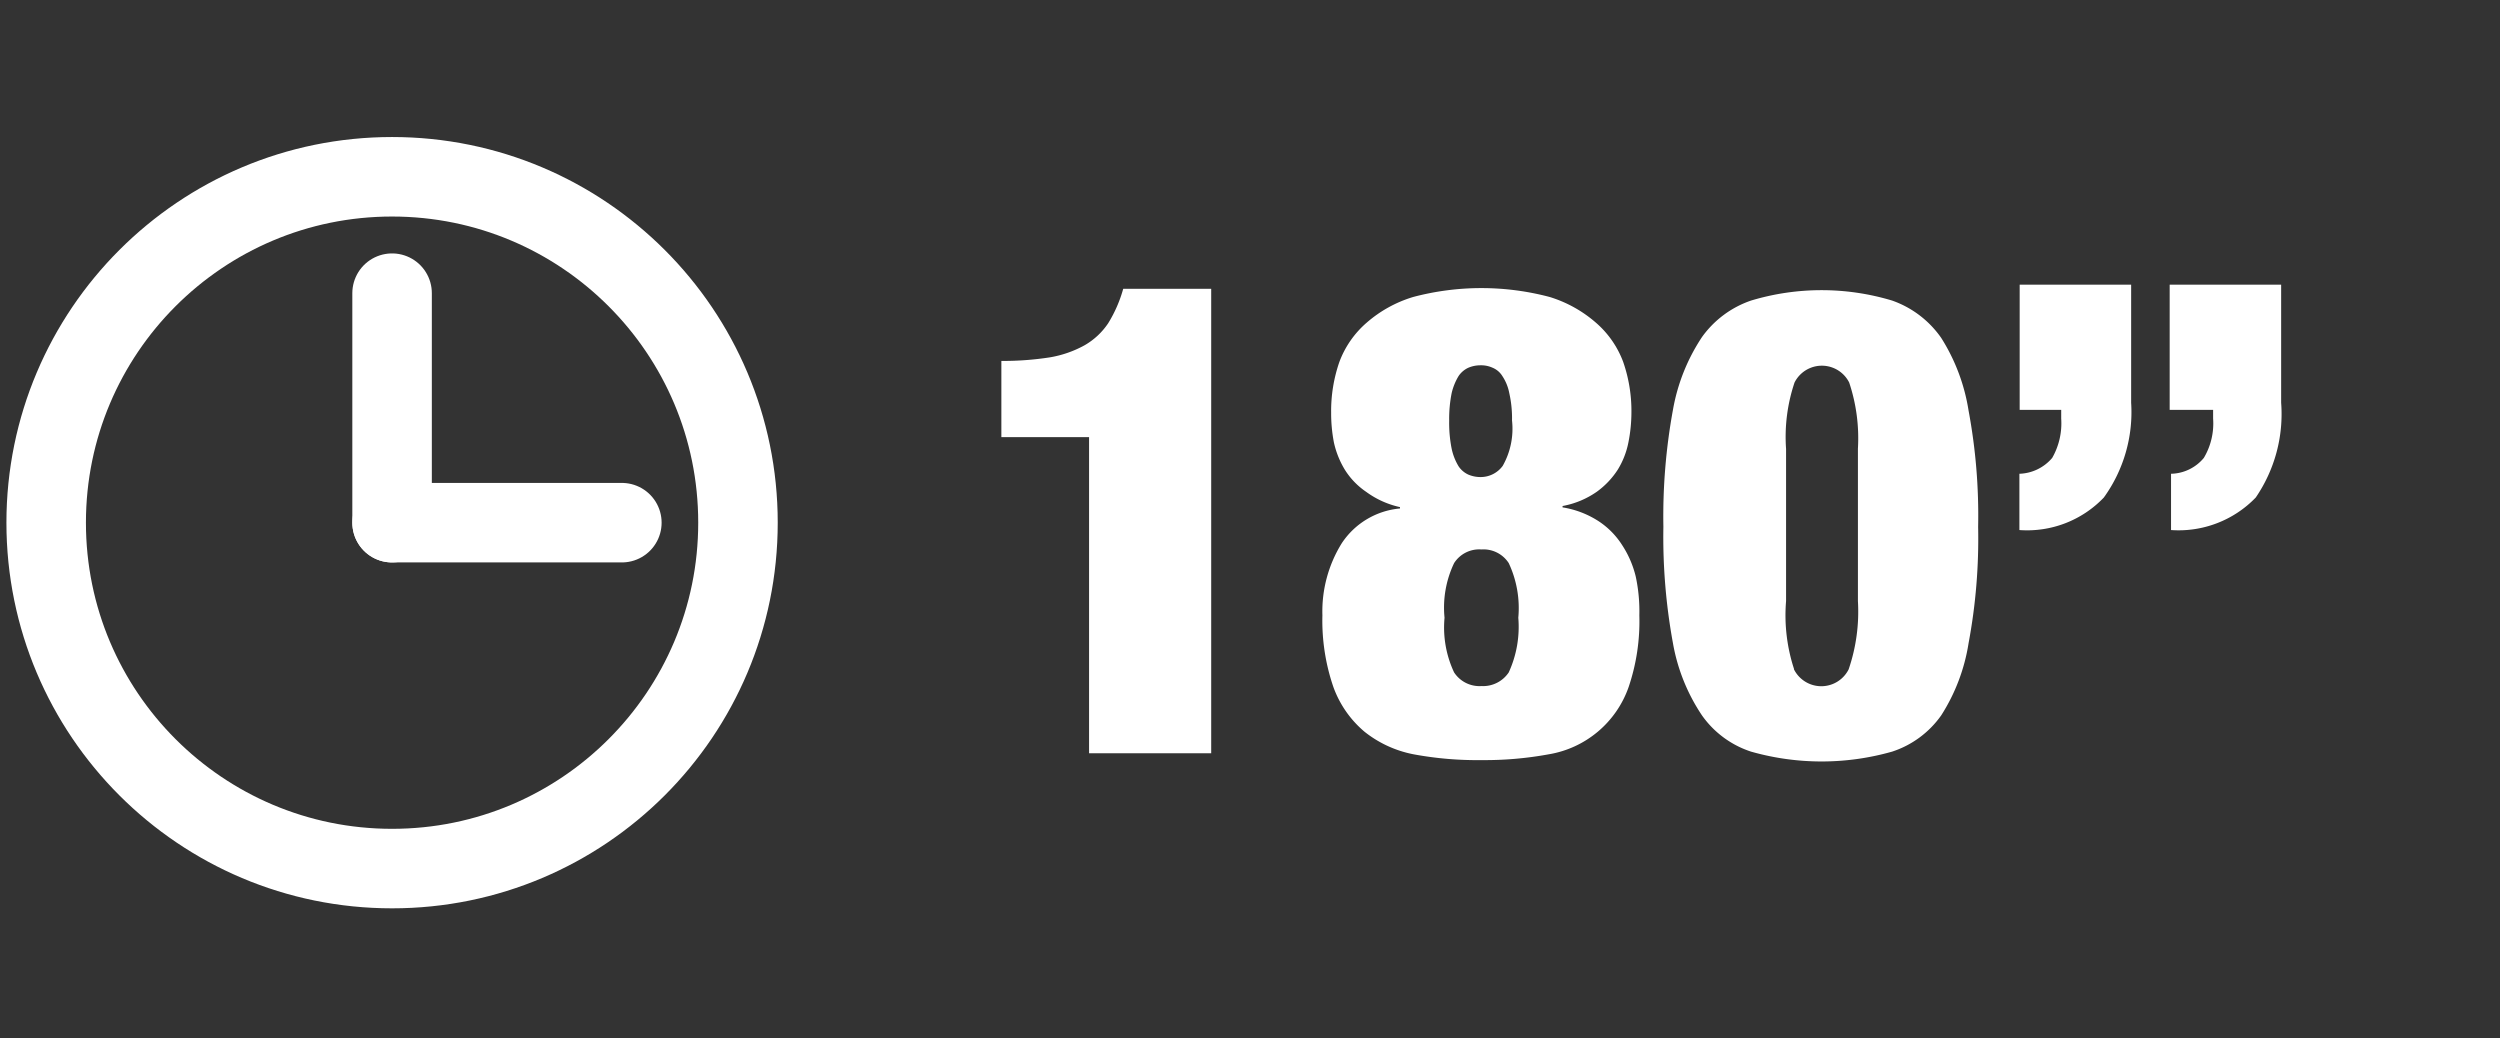
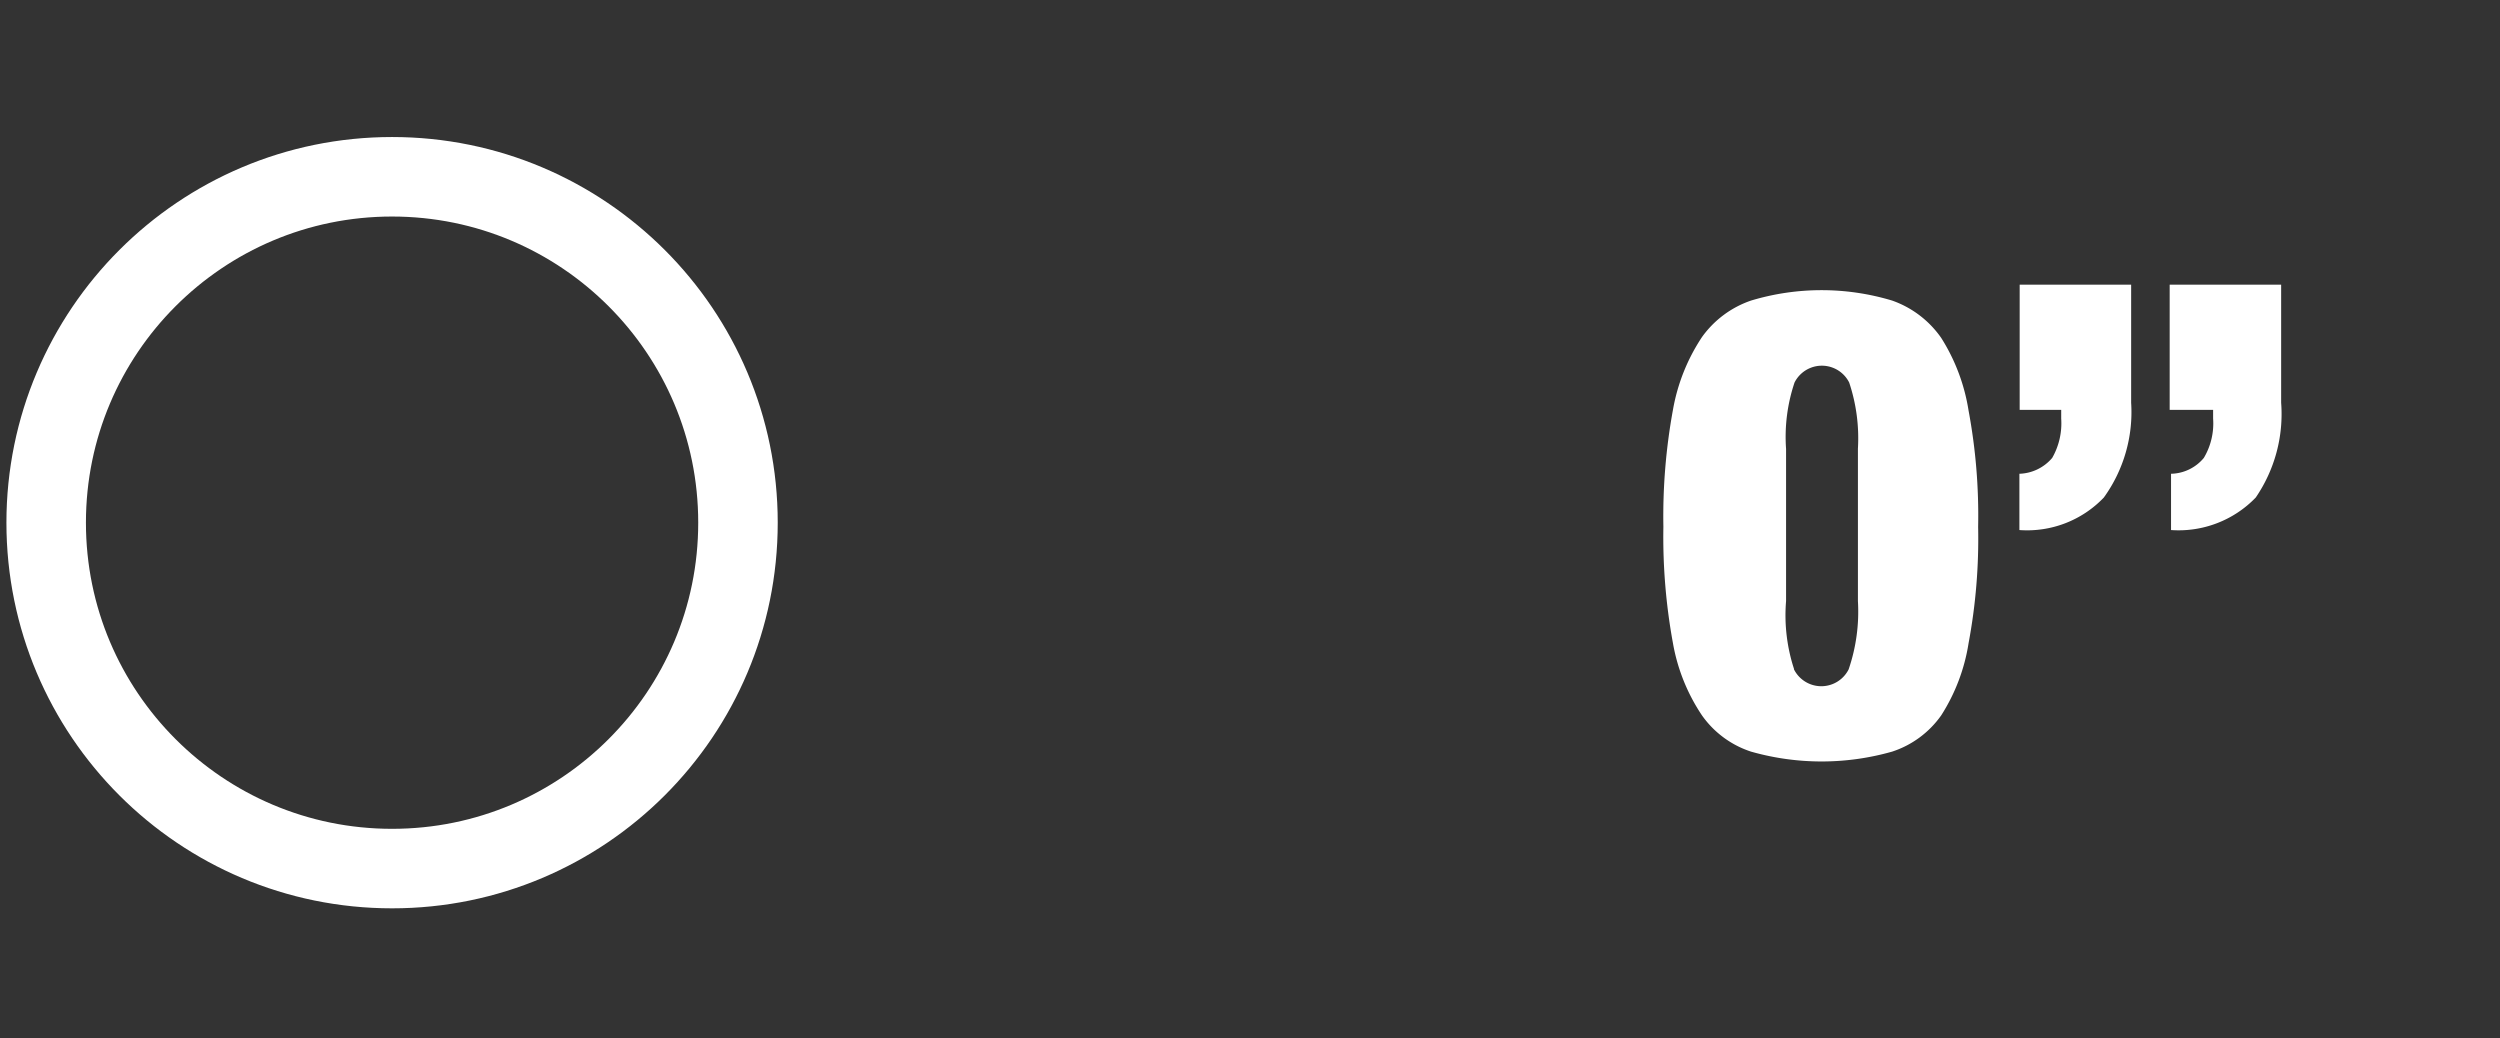
<svg xmlns="http://www.w3.org/2000/svg" id="Warstwa_1" data-name="Warstwa 1" viewBox="0 0 91.5 38">
  <rect x="0" y="0" width="91.5" height="38" fill="#333333" stroke="none" />
  <defs>
    <style>.cls-1,.cls-3{fill:none;stroke:#fff;stroke-miterlimit:10;stroke-width:2.91px;}.cls-2{fill:#fff;}.cls-3{stroke-linecap:round;}</style>
  </defs>
  <title>durations_180</title>
  <circle class="cls-1" cx="14.35" cy="19.13" r="12.66" />
-   <path class="cls-2" d="M39.86,16H36.65V13.21a11.16,11.16,0,0,0,1.77-.13,4,4,0,0,0,1.27-.44,2.59,2.59,0,0,0,.87-.81,4.88,4.88,0,0,0,.55-1.26h3.22v17H39.86Z" />
-   <path class="cls-2" d="M51.75,27.61a4.14,4.14,0,0,1-1.81-.83,3.85,3.85,0,0,1-1.14-1.64,7.48,7.48,0,0,1-.4-2.62,4.73,4.73,0,0,1,.71-2.64,2.86,2.86,0,0,1,2.13-1.27v-.05A3.27,3.27,0,0,1,50,18a2.72,2.72,0,0,1-.78-.81,3.28,3.28,0,0,1-.4-1,5.67,5.67,0,0,1-.1-1.09,5.48,5.48,0,0,1,.3-1.85,3.52,3.52,0,0,1,1-1.44,4.62,4.62,0,0,1,1.7-.94,9.75,9.75,0,0,1,5,0,4.65,4.65,0,0,1,1.69.94,3.52,3.52,0,0,1,1,1.44,5.48,5.48,0,0,1,.3,1.85,5.68,5.68,0,0,1-.11,1.09,3,3,0,0,1-.39,1,3,3,0,0,1-.77.81,3.19,3.19,0,0,1-1.25.52v.05a3.41,3.41,0,0,1,1.31.5,2.92,2.92,0,0,1,.87.88,3.67,3.67,0,0,1,.5,1.16A6.06,6.06,0,0,1,60,22.52a7.5,7.5,0,0,1-.39,2.62,3.75,3.75,0,0,1-2.94,2.47,12.94,12.94,0,0,1-2.45.21A12.75,12.75,0,0,1,51.75,27.61Zm1.47-3a1.11,1.11,0,0,0,1,.5,1.13,1.13,0,0,0,1-.5,4,4,0,0,0,.35-2,3.88,3.88,0,0,0-.35-2,1.1,1.1,0,0,0-1-.5,1.09,1.09,0,0,0-1,.5,3.78,3.78,0,0,0-.35,2A3.86,3.86,0,0,0,53.22,24.61Zm-.09-8.19a2.08,2.08,0,0,0,.25.64.86.86,0,0,0,.36.31,1.13,1.13,0,0,0,.45.09,1,1,0,0,0,.81-.41,2.76,2.76,0,0,0,.34-1.66,4.18,4.18,0,0,0-.1-1,1.7,1.7,0,0,0-.25-.62.76.76,0,0,0-.36-.31,1,1,0,0,0-.44-.09,1.13,1.13,0,0,0-.45.09.86.86,0,0,0-.36.31,2.15,2.15,0,0,0-.25.62,4.82,4.82,0,0,0-.09,1A4.85,4.85,0,0,0,53.13,16.42Z" />
  <path class="cls-2" d="M61.23,15a7,7,0,0,1,1.06-2.66A3.67,3.67,0,0,1,64.09,11a8.95,8.95,0,0,1,5.16,0,3.67,3.67,0,0,1,1.8,1.37,7,7,0,0,1,1,2.66,20.92,20.92,0,0,1,.35,4.25,20.83,20.83,0,0,1-.35,4.26,6.87,6.87,0,0,1-1,2.64,3.54,3.54,0,0,1-1.8,1.33,9.43,9.43,0,0,1-5.16,0,3.54,3.54,0,0,1-1.8-1.33,6.87,6.87,0,0,1-1.06-2.64,21.56,21.56,0,0,1-.35-4.26A21.67,21.67,0,0,1,61.23,15Zm4.43,9.5a1.12,1.12,0,0,0,2,0A6.54,6.54,0,0,0,68,22V16.42A6.44,6.44,0,0,0,67.68,14a1.12,1.12,0,0,0-2,0,6.24,6.24,0,0,0-.31,2.43V22A6.33,6.33,0,0,0,65.66,24.48Z" />
  <path class="cls-2" d="M78,10.42v4.32A5.34,5.34,0,0,1,77,18.21a3.88,3.88,0,0,1-3.09,1.19V17.34a1.64,1.64,0,0,0,1.2-.58,2.55,2.55,0,0,0,.33-1.44V15H73.92V10.42Zm5.49,0v4.32a5.41,5.41,0,0,1-.93,3.47,3.92,3.92,0,0,1-3.1,1.19V17.34a1.6,1.6,0,0,0,1.2-.58A2.47,2.47,0,0,0,81,15.32V15H79.41V10.42Z" />
-   <line class="cls-3" x1="14.35" y1="19.13" x2="14.35" y2="10.73" />
-   <line class="cls-3" x1="14.35" y1="19.13" x2="22.76" y2="19.13" />
</svg>